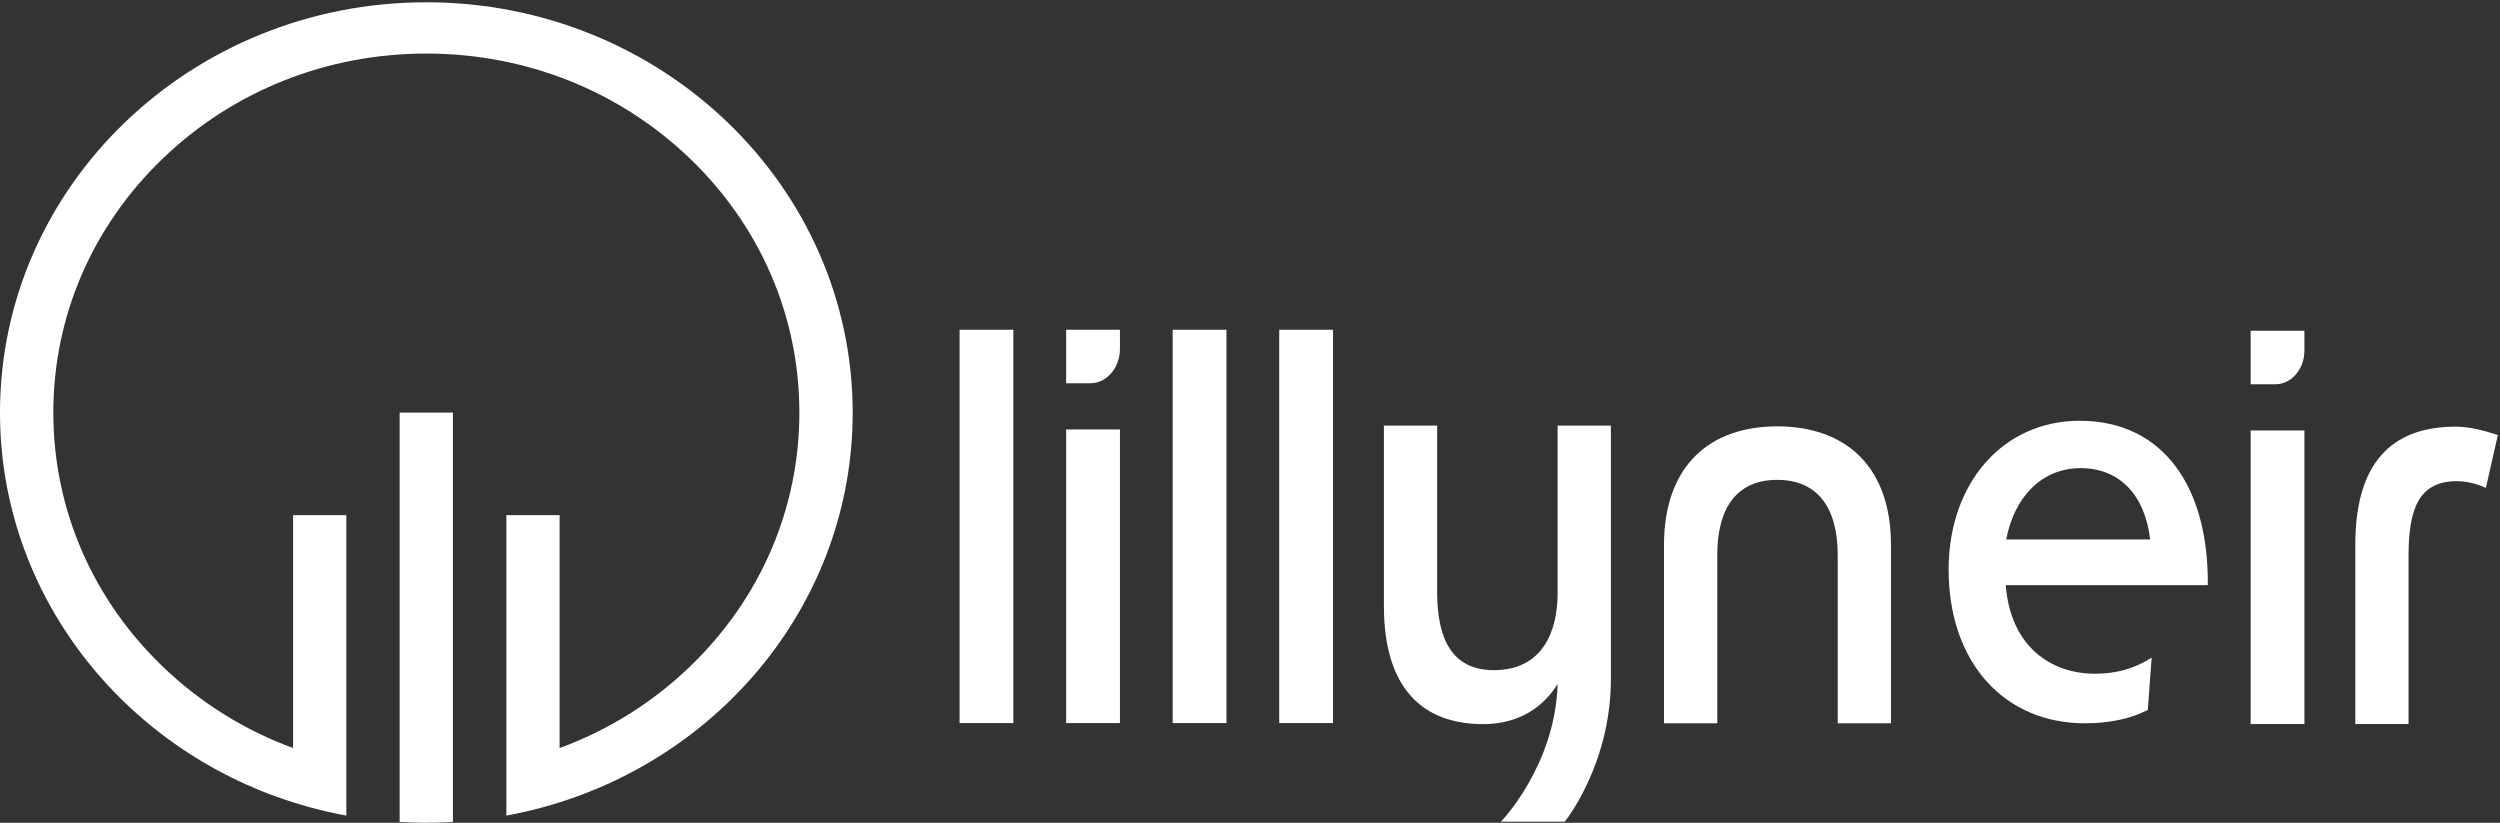
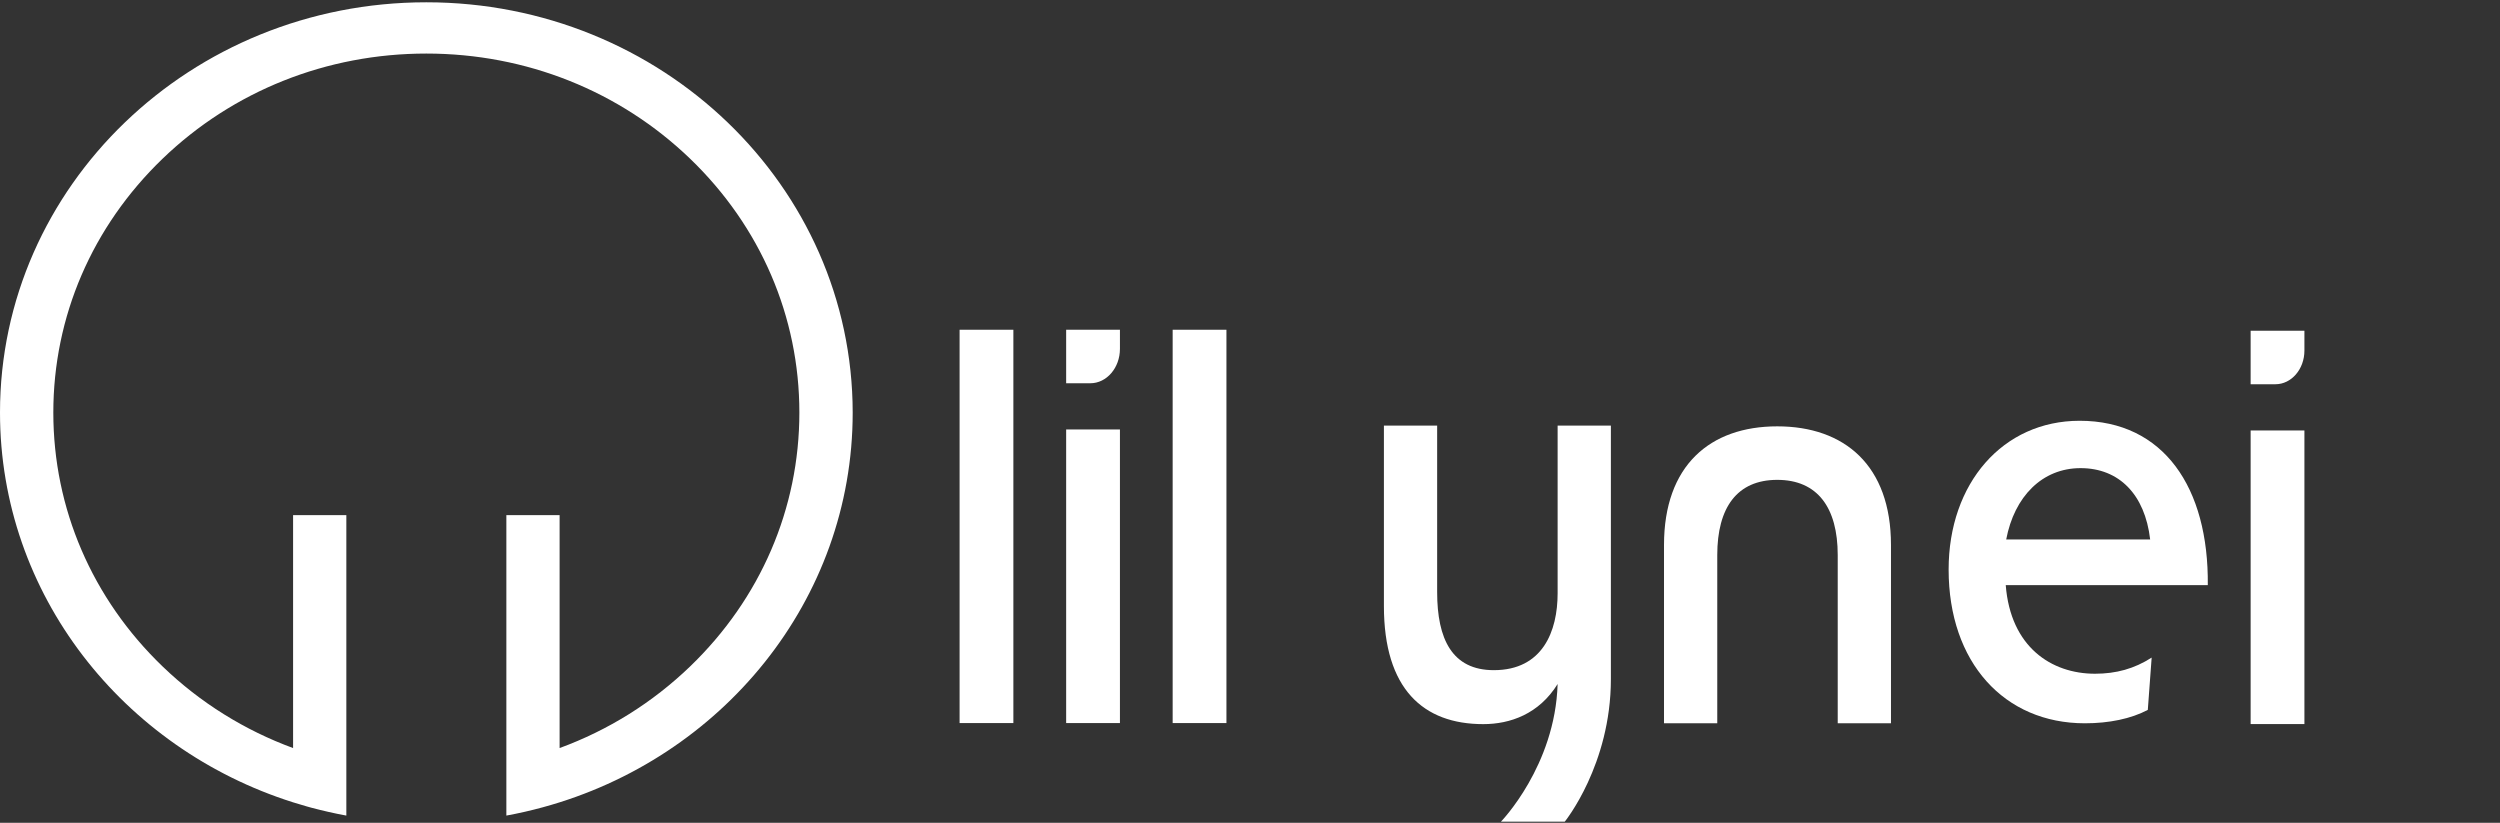
<svg xmlns="http://www.w3.org/2000/svg" width="158" height="52" viewBox="0 0 158 52" fill="none">
  <rect x="0" y="0" width="158" height="52" fill="#333333" stroke="none" />
  <path d="M64.045 20.84V45.698H60.646V20.84H64.045Z" fill="white" />
  <path d="M70.78 20.84V22.047C70.78 23.245 69.943 24.222 68.907 24.222H67.381V20.84H70.78ZM70.78 27.142V45.698H67.381V27.142H70.78Z" fill="white" />
  <path d="M77.511 20.84V45.698H74.112V20.84H77.511Z" fill="white" />
-   <path d="M84.246 20.84V45.698H80.848V20.84H84.246Z" fill="white" />
  <path d="M94.861 51.928C94.861 51.928 98.289 48.406 98.442 43.23C97.261 45.13 95.441 45.765 93.742 45.765C89.95 45.765 87.463 43.547 87.463 38.303V26.897H90.828V37.423C90.828 40.382 91.769 42.354 94.409 42.354C97.501 42.354 98.442 39.891 98.442 37.495V26.897H101.808V42.917C101.808 48.339 98.894 51.928 98.894 51.928" fill="white" />
  <path d="M116.144 35.08C116.144 32.088 114.872 30.327 112.323 30.327C109.774 30.327 108.531 32.088 108.531 35.08V45.712H105.165V34.445C105.165 29.413 108.079 26.945 112.323 26.945C116.567 26.945 119.51 29.408 119.51 34.445V45.712H116.144V35.08Z" fill="white" />
  <path d="M135.741 44.865C134.68 45.428 133.283 45.712 131.766 45.712C126.672 45.712 123.153 41.873 123.153 35.994C123.153 30.538 126.581 26.593 131.434 26.593C136.744 26.593 139.596 30.817 139.533 36.98H126.763C127.066 40.887 129.644 42.58 132.404 42.58C133.739 42.58 134.891 42.263 135.985 41.56L135.741 44.87V44.865ZM126.792 34.094H135.89C135.559 31.241 133.917 29.586 131.493 29.586C129.068 29.586 127.306 31.38 126.792 34.094Z" fill="white" />
  <path d="M145.639 20.902V22.158C145.639 23.332 144.818 24.284 143.807 24.284H142.24V20.902H145.639ZM145.639 27.204V45.76H142.24V27.204H145.639Z" fill="white" />
-   <path d="M157.103 30.832C156.949 30.76 156.162 30.409 155.283 30.409C152.859 30.409 152.22 32.169 152.22 35.128V45.76H148.855V34.426C148.855 28.759 151.615 26.964 155.196 26.964C156.377 26.964 157.592 27.421 157.865 27.493L157.107 30.837L157.103 30.832Z" fill="white" />
-   <path d="M25.258 51.948C25.814 51.98 26.377 52 26.941 52C27.505 52 28.068 51.98 28.624 51.948V26.075H25.258V51.952V51.948Z" fill="white" />
  <path d="M26.941 0.145C12.061 0.145 0 11.754 0 26.075C0 37.563 7.767 47.305 18.523 50.708C18.523 50.708 18.54 50.712 18.548 50.715C18.801 50.795 19.053 50.871 19.31 50.943C19.344 50.951 19.373 50.959 19.406 50.971C19.505 50.999 19.605 51.027 19.704 51.054C20.421 51.242 21.146 51.41 21.889 51.545V32.557H18.523V47.277C15.464 46.152 12.658 44.413 10.275 42.119C5.823 37.835 3.37 32.138 3.37 26.075C3.37 20.011 5.823 14.319 10.275 10.03C14.726 5.746 20.645 3.385 26.945 3.385C33.245 3.385 39.16 5.746 43.615 10.03C48.067 14.315 50.52 20.011 50.52 26.075C50.52 32.138 48.067 37.831 43.615 42.119C41.232 44.413 38.426 46.156 35.367 47.277V32.557H32.002V51.545C32.785 51.402 33.552 51.226 34.31 51.019C45.613 47.943 53.89 37.938 53.89 26.075C53.878 11.754 41.816 0.145 26.941 0.145Z" fill="white" />
</svg>